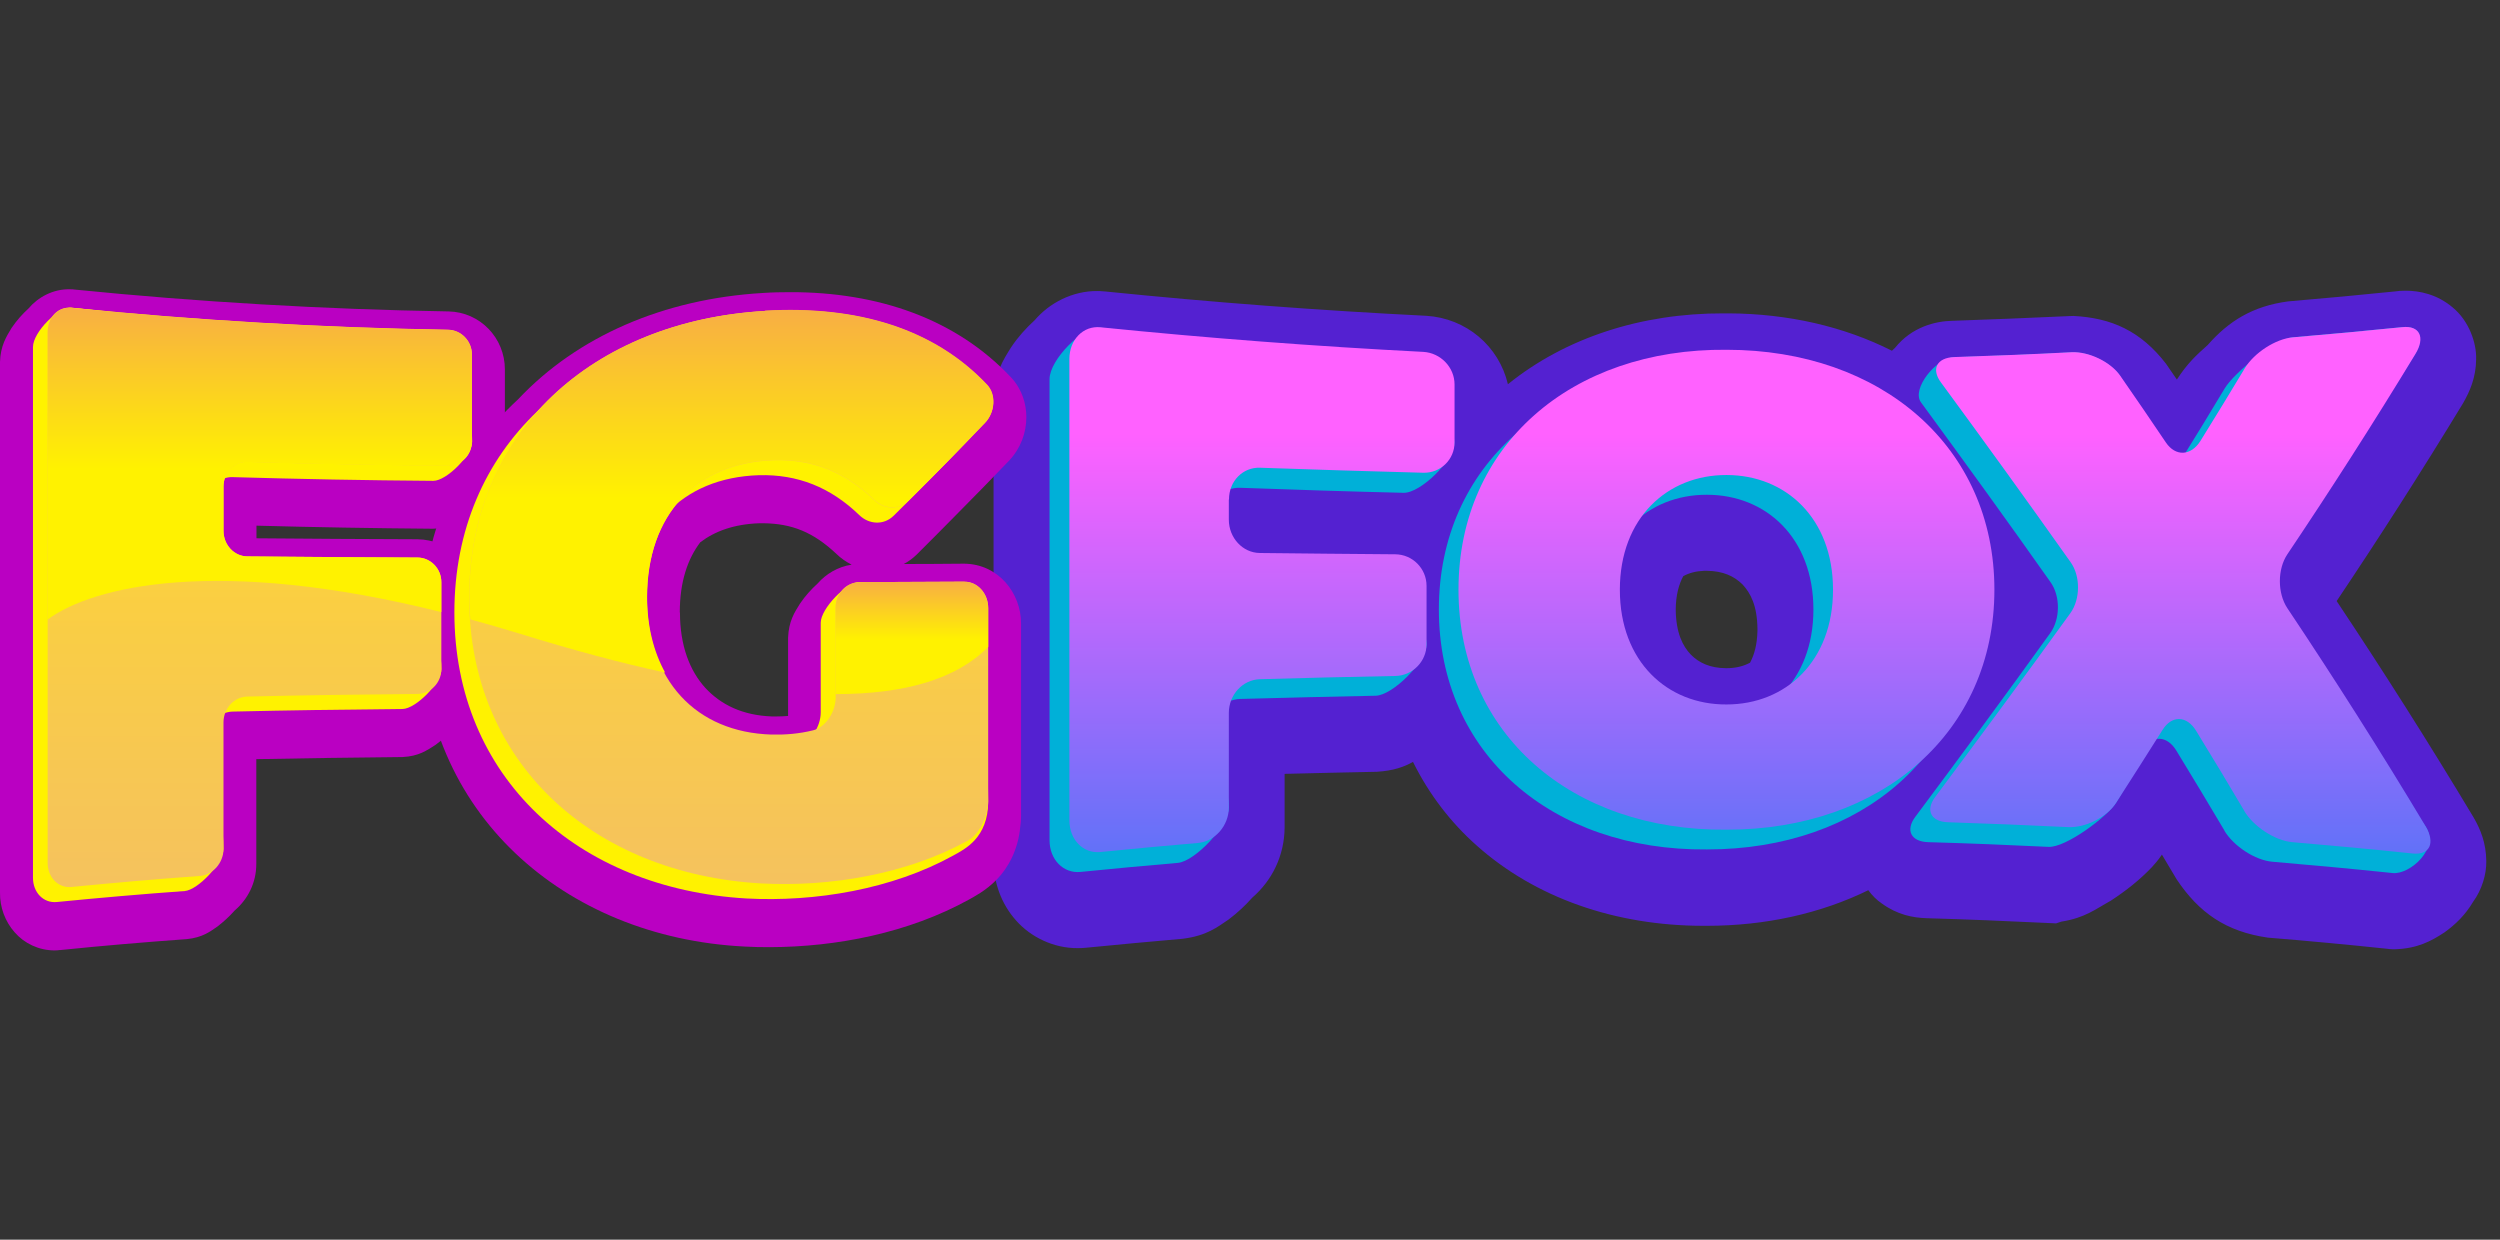
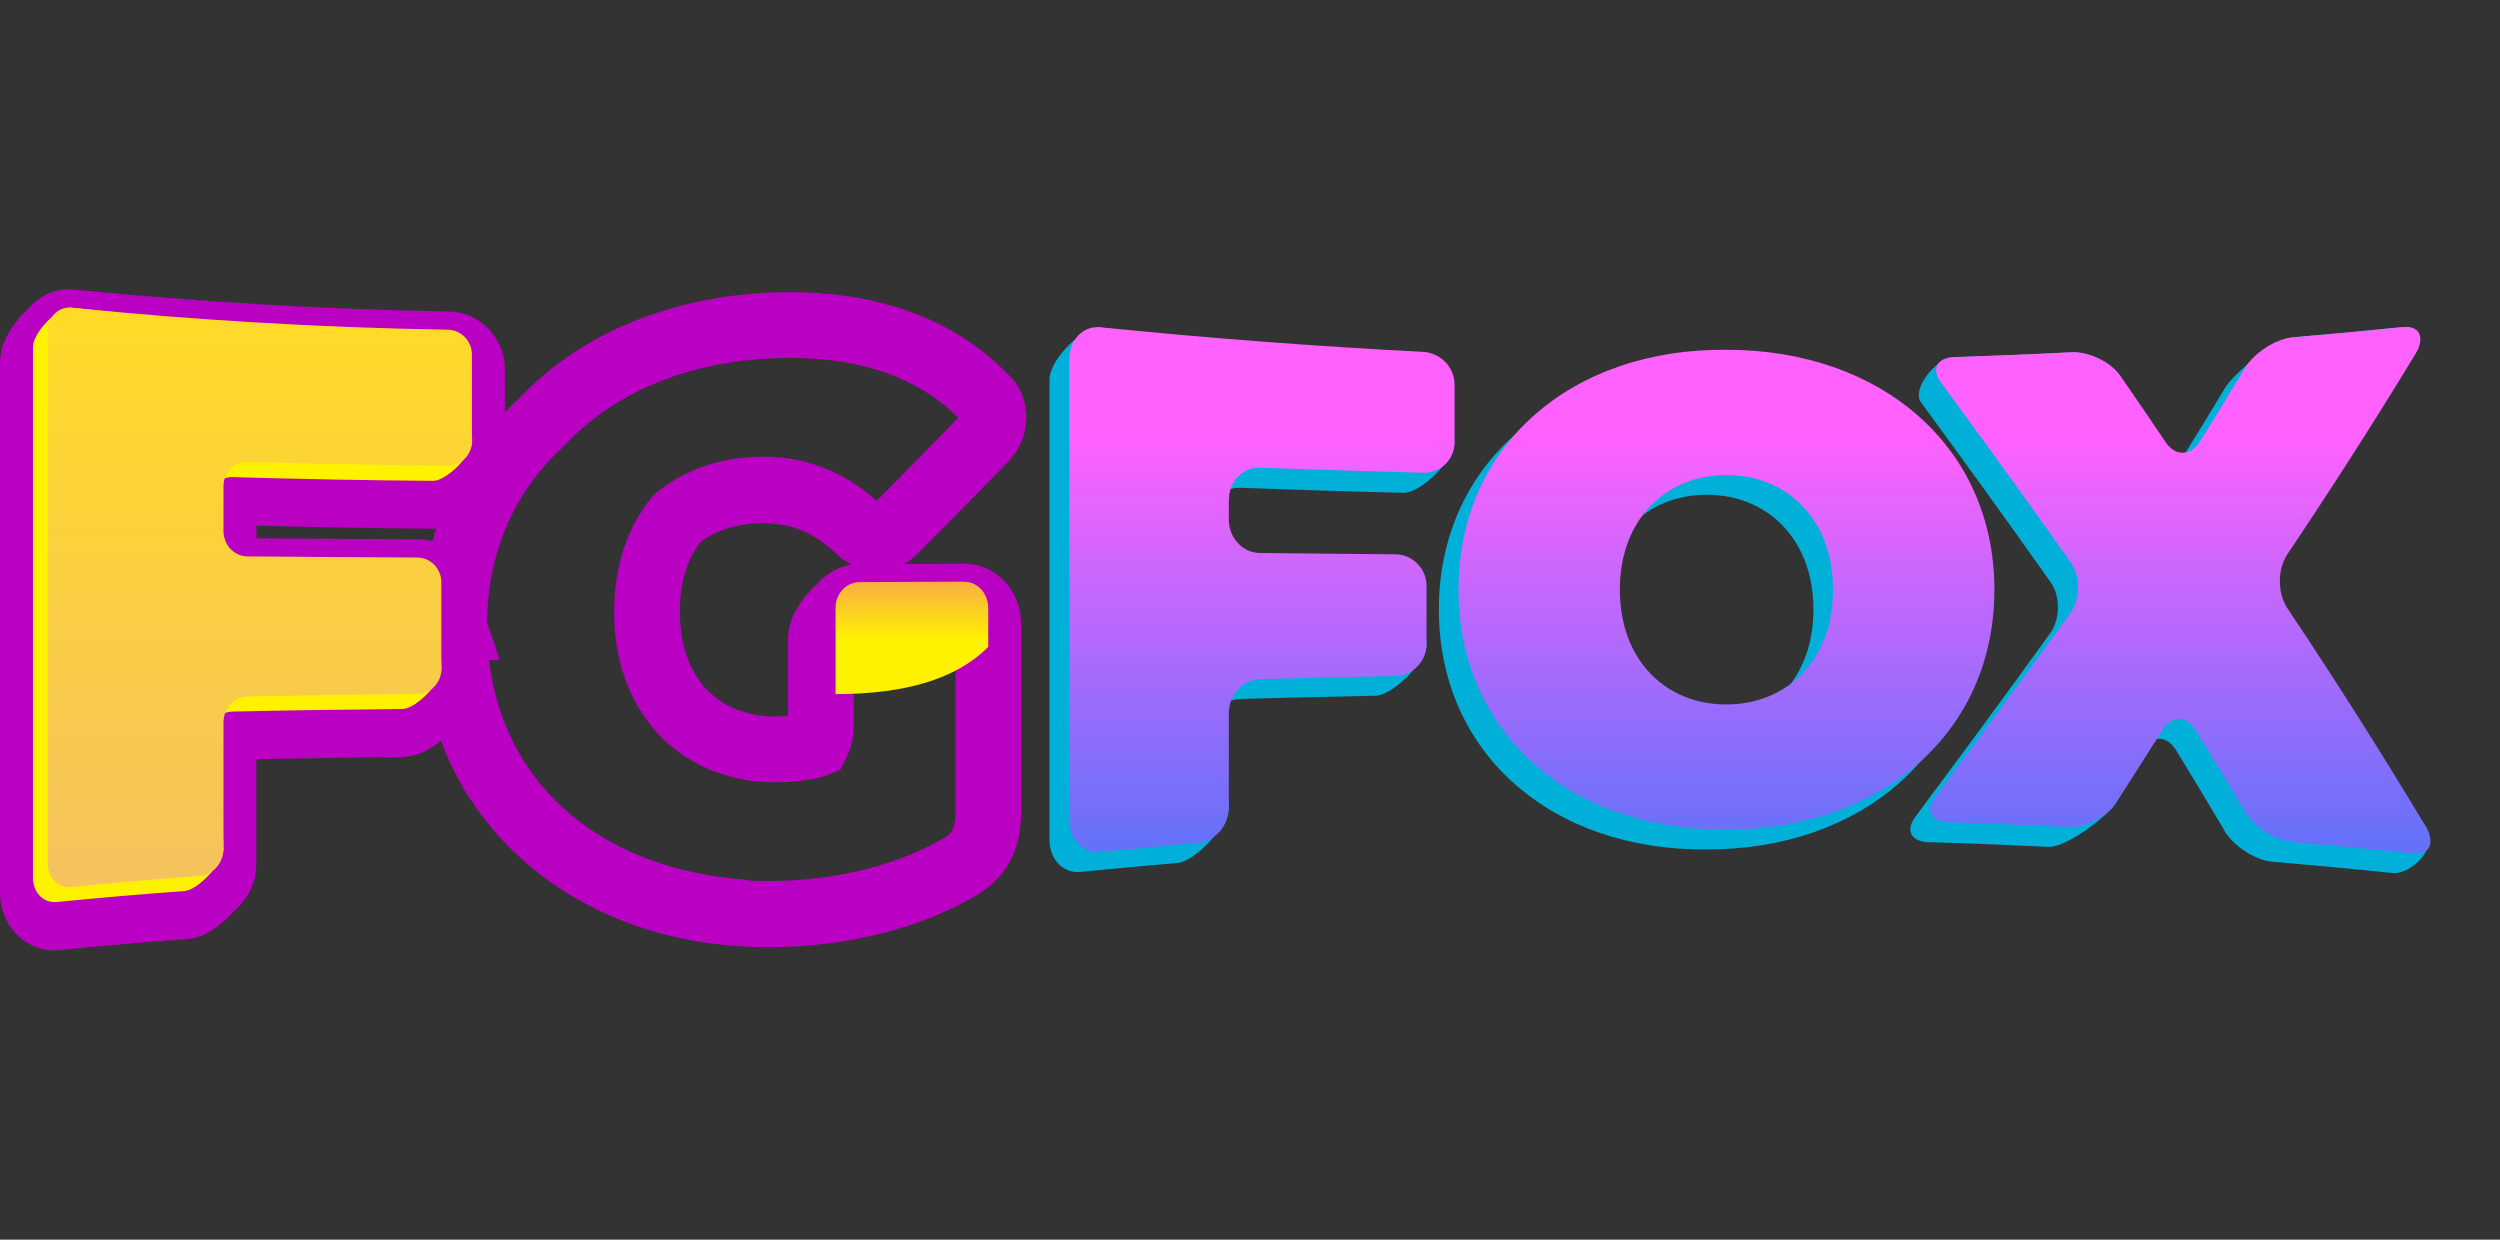
<svg xmlns="http://www.w3.org/2000/svg" width="121" height="60" viewBox="0 0 121 60" fill="none">
  <rect x="0" y="0" width="121" height="60" fill="#333333" stroke="none" />
-   <path d="M115.757 45.937H115.671L115.539 45.921C113.616 45.718 111.692 45.538 109.761 45.381C107.752 45.091 106.436 44.191 105.346 42.554C105.112 42.154 104.878 41.763 104.637 41.363C104.45 41.645 104.279 41.825 104.162 41.959C103.578 42.577 102.924 43.094 102.161 43.595C101.445 43.987 100.923 44.426 99.771 44.606L99.513 44.692L99.007 44.668C97.084 44.574 95.16 44.496 93.237 44.441C92.583 44.418 91.835 44.277 91.08 43.729C90.838 43.564 90.612 43.345 90.426 43.086C88.121 44.214 85.45 44.809 82.615 44.809C82.592 44.809 82.569 44.809 82.545 44.809H82.444C78.185 44.809 74.307 43.455 71.464 40.917C70.195 39.789 69.152 38.419 68.389 36.876C67.968 37.111 67.446 37.307 66.636 37.354C65.149 37.385 63.662 37.416 62.175 37.455V40.048C62.167 41.426 61.559 42.624 60.617 43.439C60.267 43.83 59.893 44.183 59.465 44.504C58.927 44.864 58.421 45.287 57.245 45.436C55.688 45.569 54.13 45.718 52.526 45.874C52.425 45.882 52.308 45.89 52.16 45.89C51 45.898 49.887 45.358 49.178 44.551C48.454 43.744 48.088 42.695 48.088 41.638V19.31C48.127 18.072 48.555 17.422 48.937 16.811C49.271 16.31 49.653 15.887 50.081 15.496C50.79 14.665 51.903 14.078 53.11 14.086C53.142 14.086 53.289 14.086 53.523 14.11C58.678 14.634 63.849 15.026 69.027 15.284C70.966 15.402 72.547 16.749 72.983 18.597C75.755 16.357 79.415 15.159 83.402 15.167C83.534 15.167 83.612 15.167 83.666 15.167C86.548 15.182 89.242 15.801 91.57 16.976C91.617 16.929 91.672 16.882 91.719 16.835C92.536 15.817 93.681 15.543 94.491 15.527C96.368 15.464 98.244 15.386 100.121 15.3C100.175 15.3 100.253 15.292 100.354 15.292C102.207 15.386 103.617 16.028 104.832 17.602C105.011 17.861 105.182 18.111 105.361 18.37C105.859 17.595 106.311 17.18 106.849 16.702C107.861 15.55 109.021 14.814 110.75 14.587C112.502 14.438 114.262 14.274 115.952 14.102C116.037 14.086 116.193 14.07 116.434 14.07C117.104 14.07 117.968 14.243 118.724 14.893C119.495 15.535 119.869 16.592 119.845 17.383C119.837 18.268 119.549 18.926 119.214 19.513C117.182 22.857 115.142 26.037 113.094 29.091C115.306 32.412 117.509 35.873 119.721 39.562C120.048 40.126 120.328 40.792 120.336 41.669C120.351 42.311 120.125 43.063 119.697 43.65C119.316 44.292 118.841 44.747 118.319 45.123C117.68 45.545 117.003 45.914 115.897 45.945C115.835 45.945 115.788 45.945 115.757 45.945V45.937ZM53.5 40.306C54.45 40.212 55.4 40.126 56.35 40.04C56.451 39.954 56.583 39.821 56.685 39.703L56.778 39.593C56.778 38.215 56.778 36.837 56.778 35.458C56.778 34.887 56.895 34.362 57.051 33.931L57.495 32.717L58.709 32.302C58.997 32.208 59.418 32.083 59.963 32.067C61.988 32.013 64.012 31.965 66.052 31.926C66.154 31.84 66.263 31.731 66.348 31.629V30.501C64.549 30.485 62.751 30.47 60.96 30.446C58.522 30.399 56.77 28.394 56.778 26.115C56.778 25.794 56.778 25.465 56.778 25.144C56.778 24.604 56.887 24.142 56.996 23.797L57.417 22.489L58.717 22.058C59.083 21.933 59.519 21.847 59.986 21.847C60.08 21.847 60.15 21.847 60.204 21.855C62.626 21.941 65.056 22.019 67.478 22.082C67.555 22.019 67.633 21.941 67.695 21.863V20.665C63.008 20.414 58.32 20.054 53.648 19.584C53.593 19.639 53.547 19.693 53.5 19.74V40.306ZM113.826 40.291C112.043 37.377 110.252 34.597 108.46 31.911C107.853 30.986 107.643 30.015 107.635 29.091C107.635 28.151 107.853 27.188 108.468 26.264C109.855 24.197 111.241 22.066 112.619 19.873C112.175 19.913 111.724 19.952 111.28 19.991C111.256 19.999 111.21 20.022 111.171 20.054C111.054 20.124 110.929 20.242 110.937 20.249L110.757 20.484L110.532 20.68C110.267 20.899 110.034 21.142 109.964 21.228C109.341 22.262 108.718 23.288 108.087 24.291L107.44 25.348L106.218 25.544C106.132 25.559 105.93 25.591 105.618 25.591C104.31 25.606 103.15 24.8 102.581 23.915C101.873 22.865 101.156 21.824 100.448 20.79C100.417 20.774 100.362 20.743 100.323 20.735C99.108 20.798 97.886 20.852 96.671 20.892C98.267 23.077 99.856 25.293 101.452 27.556C102.083 28.473 102.301 29.42 102.309 30.352C102.309 31.284 102.083 32.255 101.429 33.187C99.98 35.2 98.54 37.173 97.084 39.139C97.683 39.163 98.291 39.194 98.898 39.225C98.992 39.178 99.116 39.108 99.241 39.022C99.615 38.795 100.043 38.427 100.183 38.278C100.814 37.299 101.452 36.296 102.083 35.294L102.659 34.378L103.711 34.119C104.037 34.033 104.295 34.025 104.497 34.025C105.969 34.025 107.098 34.965 107.635 35.881C108.414 37.15 109.193 38.442 109.971 39.766C109.987 39.781 110.018 39.813 110.057 39.844C110.134 39.907 110.252 39.969 110.299 39.985C111.474 40.087 112.65 40.189 113.826 40.298V40.291ZM75.358 23.797L75.249 23.922L75.124 24.032C73.388 25.583 72.368 27.674 72.352 30.462C72.368 33.219 73.364 35.294 75.07 36.837C76.783 38.372 79.314 39.351 82.452 39.358C82.452 39.358 82.483 39.358 82.53 39.358C82.561 39.358 82.592 39.358 82.623 39.358C86.275 39.358 89.102 38.066 90.838 36.116L90.94 35.999L91.072 35.881C92.816 34.323 93.829 32.248 93.844 29.506C93.829 26.765 92.825 24.698 91.088 23.139C89.507 21.737 87.233 20.79 84.445 20.625L83.519 20.602C83.417 20.602 83.417 20.602 83.417 20.602C79.835 20.602 77.079 21.871 75.374 23.797H75.358ZM83.542 37.776C81.471 37.784 79.431 36.993 77.975 35.482C76.502 33.986 75.693 31.832 75.7 29.506C75.7 27.502 76.316 25.661 77.375 24.259L77.608 23.954L77.92 23.719C79.22 22.74 80.848 22.192 82.553 22.184C82.6 22.184 82.662 22.184 82.74 22.184C84.788 22.215 86.766 23.006 88.191 24.471C89.546 25.841 90.348 27.776 90.457 29.89C90.473 29.929 90.473 30.462 90.473 30.462C90.473 32.467 89.857 34.299 88.799 35.693L88.564 35.999L88.261 36.226C86.937 37.221 85.286 37.769 83.55 37.769L83.542 37.776ZM81.105 29.506C81.12 30.65 81.448 31.276 81.837 31.684C82.234 32.083 82.764 32.334 83.542 32.341C84.01 32.341 84.375 32.248 84.703 32.075C84.905 31.691 85.045 31.214 85.061 30.532C85.061 30.509 85.061 30.477 85.061 30.454C85.053 29.318 84.726 28.7 84.336 28.285C83.931 27.885 83.394 27.635 82.615 27.627H82.476C82.086 27.642 81.759 27.729 81.471 27.885C81.26 28.277 81.112 28.786 81.105 29.506Z" fill="#5421D1" />
  <path d="M58.523 25.136V26.107C58.523 26.985 59.192 27.713 60.026 27.721C62.214 27.744 64.394 27.768 66.582 27.783C67.415 27.791 68.093 28.473 68.093 29.311C68.093 30.25 69.043 30.235 69.043 31.182C69.043 32.012 67.415 33.657 66.582 33.673C64.394 33.72 62.206 33.767 60.026 33.829C59.192 33.853 58.523 34.581 58.523 35.466C58.523 36.993 59.473 37.565 59.473 39.084C59.473 39.961 57.845 41.684 57.012 41.763C55.439 41.896 53.866 42.045 52.301 42.201C51.468 42.287 50.798 41.606 50.798 40.666V18.346C50.798 17.414 52.425 15.77 53.251 15.856C58.453 16.381 62.712 17.735 67.929 18.002C68.763 18.041 69.44 18.746 69.44 19.576C69.44 20.516 70.39 20.492 70.39 21.432C70.39 22.254 68.763 23.875 67.929 23.852C65.297 23.789 62.657 23.703 60.026 23.609C59.192 23.578 58.523 24.259 58.523 25.144V25.136Z" fill="#00B0D8" />
  <path d="M69.641 29.499C69.641 22.505 75.123 17.814 82.615 17.885C90.105 17.885 95.587 22.576 95.587 29.499C95.587 36.422 90.105 41.121 82.615 41.113C75.123 41.184 69.641 36.485 69.641 29.499ZM87.769 29.499C87.769 26.029 85.472 23.946 82.615 23.946C79.756 23.938 77.459 26.014 77.459 29.499C77.459 32.984 79.756 35.059 82.615 35.051C85.472 35.051 87.769 32.968 87.769 29.499Z" fill="#00B0D8" />
  <path d="M107.663 40.197C106.884 38.889 106.113 37.597 105.334 36.328C104.883 35.584 104.159 35.568 103.715 36.273C102.96 37.471 103.162 37.691 102.407 38.865C101.963 39.554 99.977 41.035 99.144 40.988C97.205 40.894 95.273 40.815 93.327 40.761C92.494 40.737 92.214 40.189 92.697 39.539C94.877 36.618 97.057 33.665 99.237 30.634C99.72 29.961 99.728 28.849 99.245 28.175C97.158 25.215 95.064 22.325 92.976 19.474C92.494 18.817 93.74 17.313 94.565 17.289C96.457 17.227 98.35 17.156 100.25 17.054C101.075 17.015 102.134 17.516 102.602 18.19C103.341 19.255 103.123 21.291 103.863 22.38C104.33 23.069 105.078 23.038 105.537 22.302C106.254 21.15 106.97 19.983 107.679 18.793C108.138 18.033 110.139 16.404 110.964 16.326C112.733 16.177 114.5 16.013 116.268 15.833C117.101 15.746 117.381 16.334 116.891 17.133C114.827 20.532 111.806 24.706 109.742 27.784C109.26 28.504 109.26 29.663 109.742 30.384C111.977 33.736 114.92 36.43 117.389 39.993C118.113 41.05 116.634 42.343 115.808 42.256C113.861 42.053 111.922 41.873 109.983 41.708C109.151 41.638 108.107 40.956 107.655 40.197H107.663Z" fill="#00B0D8" />
  <path d="M59.475 24.181V25.152C59.475 26.029 60.145 26.758 60.978 26.765C63.166 26.789 65.346 26.812 67.534 26.828C68.368 26.836 69.045 27.517 69.045 28.355V31.182C69.045 32.013 68.368 32.702 67.534 32.717C65.346 32.757 63.158 32.811 60.978 32.874C60.145 32.898 59.475 33.626 59.475 34.511V39.084C59.475 39.962 58.805 40.729 57.972 40.8C56.399 40.933 54.826 41.081 53.261 41.238C52.428 41.324 51.758 40.643 51.758 39.703V17.375C51.758 16.443 52.428 15.754 53.261 15.84C58.463 16.365 63.672 16.764 68.889 17.031C69.722 17.078 70.4 17.775 70.4 18.605V21.416C70.4 22.239 69.722 22.904 68.889 22.881C66.257 22.81 63.618 22.732 60.986 22.638C60.152 22.607 59.483 23.288 59.483 24.173L59.475 24.181Z" fill="url(#paint0_linear_638_635)" />
  <path d="M70.591 28.543C70.591 21.55 76.072 16.858 83.564 16.929C91.055 16.929 96.529 21.62 96.529 28.543C96.529 35.466 91.047 40.165 83.564 40.157C76.072 40.228 70.591 35.529 70.591 28.543ZM88.718 28.543C88.718 25.074 86.421 22.991 83.564 22.991C80.706 22.983 78.401 25.066 78.401 28.543C78.401 32.02 80.698 34.111 83.564 34.096C86.421 34.096 88.718 32.013 88.718 28.543Z" fill="url(#paint1_linear_638_635)" />
  <path d="M108.621 39.241C107.85 37.933 107.071 36.641 106.292 35.372C105.84 34.628 105.117 34.613 104.673 35.318C103.917 36.516 103.17 37.691 102.414 38.865C101.97 39.554 100.935 40.071 100.101 40.032C98.162 39.938 96.231 39.86 94.292 39.797C93.459 39.774 93.179 39.225 93.662 38.575C95.842 35.654 98.023 32.702 100.21 29.671C100.693 28.997 100.701 27.885 100.219 27.212C98.124 24.252 96.037 21.362 93.942 18.511C93.459 17.861 93.747 17.313 94.58 17.282C96.473 17.219 98.365 17.148 100.265 17.047C101.091 17.007 102.149 17.509 102.617 18.182C103.357 19.247 104.097 20.328 104.829 21.416C105.296 22.106 106.043 22.074 106.503 21.338C107.219 20.187 107.928 19.02 108.644 17.83C109.104 17.07 110.147 16.396 110.98 16.326C112.748 16.177 114.516 16.013 116.283 15.833C117.117 15.746 117.396 16.334 116.906 17.133C114.843 20.532 112.779 23.742 110.708 26.828C110.225 27.549 110.225 28.708 110.708 29.436C112.942 32.78 115.178 36.289 117.405 40.001C117.879 40.808 117.599 41.395 116.773 41.309C114.834 41.105 112.888 40.925 110.949 40.761C110.115 40.69 109.072 40.009 108.621 39.249V39.241Z" fill="url(#paint2_linear_638_635)" />
  <path d="M0.709 45.123C0.242 44.598 -0.008 43.909 0 43.204V17.517C0.024 16.741 0.304 16.295 0.561 15.872C0.802 15.519 1.075 15.206 1.378 14.932C1.838 14.384 2.562 13.992 3.356 14C3.489 14 3.574 14.008 3.621 14.016C9.633 14.619 15.668 14.971 21.71 15.073C23.237 15.104 24.436 16.357 24.436 17.877V22.09C24.436 22.936 24.054 23.703 23.462 24.212C23.198 24.51 22.894 24.784 22.559 25.019C22.162 25.27 21.765 25.56 20.971 25.591C18.105 25.567 15.263 25.52 12.413 25.442V26.053C15.014 26.076 17.607 26.092 20.207 26.1C21.749 26.116 22.949 27.369 22.956 28.896V33.109C22.956 33.971 22.567 34.746 21.96 35.255C21.695 35.553 21.399 35.819 21.064 36.062C20.667 36.312 20.278 36.602 19.483 36.641C17.124 36.665 14.757 36.696 12.405 36.743V41.818C12.405 42.734 11.992 43.525 11.361 44.066C11.112 44.347 10.832 44.606 10.528 44.841C10.155 45.099 9.796 45.373 9.056 45.452C7.001 45.601 4.953 45.773 2.905 45.984H2.866C2.811 45.992 2.741 46 2.64 46C1.877 46 1.168 45.655 0.717 45.131L0.709 45.123ZM3.185 42.726C4.999 42.546 6.814 42.398 8.628 42.264C8.753 42.178 8.916 42.014 9.049 41.865L9.181 41.708L9.236 41.669V35.686C9.236 35.325 9.306 34.981 9.415 34.675L9.672 33.963L10.38 33.712C10.591 33.642 10.871 33.563 11.221 33.556C13.892 33.493 16.571 33.454 19.25 33.43C19.359 33.352 19.53 33.195 19.655 33.054L19.779 32.906V29.303C17.178 29.295 14.57 29.279 11.969 29.256C10.373 29.225 9.228 27.909 9.228 26.413V24.275C9.228 23.931 9.298 23.61 9.384 23.359L9.641 22.591L10.404 22.341C10.622 22.27 10.894 22.208 11.206 22.208H11.276C11.276 22.208 11.315 22.208 11.338 22.208C14.476 22.302 17.614 22.364 20.737 22.388C20.846 22.309 21.017 22.153 21.134 22.012L21.243 21.887V18.276C15.356 18.166 9.477 17.822 3.598 17.242L3.551 17.282C3.403 17.391 3.247 17.595 3.177 17.697V42.726H3.185Z" fill="#BA00C2" />
  <path d="M36.025 45.812C27.272 45.373 20.412 39.296 20.396 30.486C20.396 30.439 20.396 30.392 20.396 30.368C20.388 25.896 22.133 22.035 25.069 19.334C27.942 16.279 32.123 14.462 36.92 14.18C37.372 14.149 37.816 14.141 38.244 14.141C42.488 14.133 46.265 15.425 48.936 18.268C49.465 18.832 49.675 19.545 49.675 20.187C49.675 20.947 49.403 21.699 48.834 22.302C47.986 23.187 47.145 24.048 46.312 24.886C45.665 25.544 45.019 26.194 44.365 26.844C44.178 27.024 43.968 27.181 43.742 27.298C44.707 27.298 45.673 27.29 46.631 27.282C46.646 27.282 46.662 27.282 46.678 27.282C48.328 27.306 49.419 28.708 49.419 30.172V39.516C49.419 39.711 49.403 39.876 49.38 40.017C49.286 41.097 48.803 41.998 48.258 42.554C47.705 43.126 47.121 43.408 46.895 43.541C43.968 45.154 40.495 45.836 37.232 45.843C36.827 45.843 36.422 45.836 36.017 45.812H36.025ZM36.204 42.617C36.547 42.633 36.889 42.64 37.247 42.64C40.051 42.64 43.064 42.014 45.369 40.737C45.665 40.581 45.852 40.463 45.977 40.33C46.093 40.197 46.179 40.103 46.226 39.68V39.609L46.241 39.562C46.249 39.508 46.249 39.508 46.249 39.508V30.478C44.785 30.478 43.313 30.494 41.842 30.494L41.748 30.572C41.585 30.697 41.398 30.932 41.32 31.05V35.2C41.32 35.78 41.164 36.281 40.938 36.727L40.674 37.252L40.136 37.479C40.082 37.503 39.957 37.558 39.716 37.62C38.999 37.793 38.291 37.863 37.582 37.863C37.473 37.863 37.388 37.863 37.294 37.863C35.106 37.808 33.136 36.947 31.789 35.443C30.426 33.947 29.717 31.895 29.725 29.624C29.725 27.463 30.34 25.52 31.547 24.064L31.641 23.954L31.758 23.852C33.081 22.756 34.794 22.161 36.679 22.106C36.765 22.106 36.85 22.106 36.944 22.106C38.984 22.09 40.892 22.85 42.426 24.236C42.963 23.703 43.5 23.155 44.045 22.599C44.824 21.816 45.611 21.017 46.382 20.211C44.435 18.292 41.748 17.336 38.236 17.321C37.862 17.321 37.489 17.336 37.099 17.36C32.941 17.603 29.562 19.153 27.327 21.558L27.28 21.605L27.233 21.644C24.983 23.727 23.636 26.546 23.566 30.086L24.181 31.942H23.667C24.407 38.129 29.242 42.108 36.188 42.586L36.204 42.617ZM32.91 29.64C32.91 31.269 33.393 32.475 34.14 33.297C34.896 34.112 35.939 34.621 37.349 34.676C37.458 34.676 37.535 34.676 37.59 34.676C37.777 34.676 37.964 34.668 38.143 34.652C38.143 33.391 38.143 32.13 38.143 30.869C38.174 30.063 38.454 29.64 38.719 29.217C38.968 28.849 39.257 28.528 39.576 28.238C39.973 27.784 40.549 27.431 41.219 27.329C40.954 27.196 40.705 27.024 40.487 26.813C39.373 25.763 38.338 25.34 36.944 25.325C36.897 25.325 36.842 25.325 36.772 25.325C35.534 25.364 34.6 25.708 33.891 26.249C33.292 27.04 32.902 28.136 32.902 29.64H32.91ZM23.589 30.368C23.589 30.368 23.589 30.298 23.589 30.259C23.589 30.298 23.589 30.329 23.589 30.368Z" fill="#BA00C2" />
  <path d="M10.091 24.275V26.413C10.091 27.095 10.613 27.651 11.252 27.651C13.993 27.674 16.734 27.69 19.483 27.705C20.121 27.705 20.643 28.246 20.643 28.896C20.643 30.305 21.367 30.979 21.367 32.389C21.367 33.047 20.129 34.307 19.483 34.315C16.741 34.339 13.993 34.378 11.252 34.441C10.613 34.456 10.091 35.012 10.091 35.694C10.091 37.73 10.816 39.045 10.816 41.09C10.816 41.771 9.577 43.079 8.939 43.126C6.875 43.275 4.804 43.455 2.748 43.658C2.11 43.721 1.596 43.204 1.596 42.484V16.796C1.596 16.076 2.834 14.83 3.472 14.893C9.531 15.504 14.888 16.584 20.97 16.686C21.608 16.694 22.13 17.235 22.13 17.885C22.13 19.286 22.854 19.968 22.854 21.37C22.854 22.027 21.608 23.28 20.97 23.273C17.73 23.249 14.491 23.187 11.259 23.093C10.621 23.069 10.099 23.61 10.099 24.283L10.091 24.275Z" fill="#FFF200" />
-   <path d="M41.6 28.175C43.29 28.168 44.263 28.888 45.953 28.88C46.591 28.88 47.105 29.452 47.105 30.165C47.105 33.282 47.829 35.67 47.829 38.787C47.829 40.565 46.685 41.105 46.132 41.411C43.188 43.04 39.451 43.666 36.118 43.486C27.957 43.008 21.992 37.628 21.992 29.64C21.992 21.652 27.957 16.271 36.297 15.778C40.806 15.52 44.504 16.655 47.059 19.365C47.502 19.843 47.44 20.688 46.965 21.19C45.735 22.482 44.497 23.735 43.258 24.957C42.776 25.434 42.059 25.387 41.592 24.933C40.19 23.578 38.602 22.952 36.733 22.999C32.98 23.116 30.589 25.622 30.589 29.64C30.589 33.657 32.972 36.164 36.616 36.273C37.294 36.289 37.955 36.234 38.625 36.07C39.248 35.921 39.723 35.161 39.723 34.48V30.141C39.723 29.46 40.961 28.175 41.6 28.175Z" fill="#FFF200" />
  <path d="M10.817 23.555V25.693C10.817 26.374 11.331 26.923 11.97 26.93C14.711 26.954 17.452 26.97 20.201 26.985C20.839 26.985 21.361 27.526 21.361 28.176V32.389C21.361 33.047 20.839 33.58 20.201 33.587C17.459 33.611 14.718 33.65 11.97 33.713C11.331 33.728 10.817 34.284 10.817 34.966V41.09C10.817 41.771 10.295 42.351 9.657 42.398C7.585 42.547 5.522 42.727 3.458 42.93C2.82 42.993 2.306 42.468 2.306 41.756V16.068C2.306 15.348 2.82 14.831 3.458 14.893C9.517 15.504 15.598 15.857 21.68 15.958C22.319 15.966 22.84 16.507 22.84 17.157V21.362C22.84 22.02 22.319 22.545 21.68 22.537C18.441 22.513 15.201 22.451 11.97 22.357C11.331 22.333 10.817 22.866 10.817 23.547V23.555Z" fill="url(#paint3_linear_638_635)" />
-   <path d="M41.599 28.176C43.288 28.168 44.986 28.16 46.676 28.152C47.314 28.152 47.828 28.724 47.828 29.437V38.788C47.828 39.5 47.4 40.377 46.847 40.683C43.904 42.312 40.166 42.938 36.833 42.758C28.672 42.288 22.707 36.9 22.707 28.912C22.707 20.924 28.672 15.543 37.012 15.05C41.513 14.791 45.22 15.927 47.774 18.637C48.218 19.115 48.155 19.96 47.68 20.462C46.442 21.754 45.212 23.007 43.974 24.229C43.491 24.706 42.775 24.659 42.307 24.205C40.906 22.85 39.317 22.224 37.448 22.279C33.695 22.396 31.312 24.902 31.312 28.92C31.312 32.937 33.695 35.443 37.339 35.553C38.017 35.569 38.679 35.514 39.348 35.349C39.971 35.201 40.446 34.441 40.446 33.76V29.421C40.446 28.74 40.968 28.184 41.606 28.184L41.599 28.176Z" fill="url(#paint4_linear_638_635)" />
  <path d="M46.679 28.152C44.989 28.16 43.299 28.168 41.602 28.175C40.963 28.175 40.441 28.731 40.441 29.413V33.595C43.79 33.595 46.297 32.867 47.831 31.308V29.444C47.831 28.724 47.318 28.152 46.679 28.16V28.152Z" fill="url(#paint5_linear_638_635)" />
-   <path d="M37.02 15.05C28.672 15.543 22.708 20.915 22.715 28.911C22.715 29.272 22.739 29.624 22.762 29.977C23.541 30.188 24.343 30.423 25.168 30.674C27.676 31.449 30.02 32.083 32.192 32.553C31.632 31.535 31.32 30.305 31.32 28.904C31.32 24.894 33.703 22.38 37.456 22.262C39.325 22.208 40.922 22.842 42.315 24.189C42.783 24.643 43.507 24.69 43.982 24.212C45.22 22.991 46.45 21.738 47.688 20.445C48.163 19.944 48.226 19.098 47.782 18.621C45.228 15.911 41.521 14.775 37.02 15.034V15.05Z" fill="url(#paint6_linear_638_635)" />
-   <path d="M21.361 29.624V28.175C21.361 27.517 20.839 26.985 20.201 26.985C17.459 26.977 14.718 26.961 11.97 26.93C11.331 26.93 10.817 26.366 10.817 25.692V23.555C10.817 22.873 11.331 22.341 11.97 22.364C15.201 22.458 18.441 22.521 21.68 22.544C22.319 22.544 22.84 22.02 22.84 21.369V17.164C22.84 16.506 22.319 15.973 21.68 15.966C15.598 15.864 9.517 15.511 3.458 14.901C2.82 14.838 2.306 15.363 2.306 16.075V29.984C4.502 28.363 10.537 26.922 21.353 29.624H21.361Z" fill="url(#paint7_linear_638_635)" />
  <defs>
    <linearGradient id="paint0_linear_638_635" x1="61.071" y1="21.001" x2="61.071" y2="45.405" gradientUnits="userSpaceOnUse">
      <stop stop-color="#FF61FF" />
      <stop offset="1" stop-color="#4275F7" />
    </linearGradient>
    <linearGradient id="paint1_linear_638_635" x1="83.564" y1="21.001" x2="83.564" y2="45.405" gradientUnits="userSpaceOnUse">
      <stop stop-color="#FF61FF" />
      <stop offset="1" stop-color="#4275F7" />
    </linearGradient>
    <linearGradient id="paint2_linear_638_635" x1="105.522" y1="21.002" x2="105.522" y2="45.405" gradientUnits="userSpaceOnUse">
      <stop stop-color="#FF61FF" />
      <stop offset="1" stop-color="#4275F7" />
    </linearGradient>
    <linearGradient id="paint3_linear_638_635" x1="12.577" y1="14.886" x2="12.577" y2="42.938" gradientUnits="userSpaceOnUse">
      <stop stop-color="#FFDB26" />
      <stop offset="1" stop-color="#F5C25E" />
    </linearGradient>
    <linearGradient id="paint4_linear_638_635" x1="35.392" y1="15.019" x2="35.392" y2="42.789" gradientUnits="userSpaceOnUse">
      <stop stop-color="#FFDB26" />
      <stop offset="1" stop-color="#F5C25E" />
    </linearGradient>
    <linearGradient id="paint5_linear_638_635" x1="44.14" y1="30.979" x2="44.14" y2="27.055" gradientUnits="userSpaceOnUse">
      <stop stop-color="#FFF200" />
      <stop offset="1" stop-color="#F5945E" />
    </linearGradient>
    <linearGradient id="paint6_linear_638_635" x1="35.393" y1="24.119" x2="35.393" y2="11.478" gradientUnits="userSpaceOnUse">
      <stop stop-color="#FFF200" />
      <stop offset="1" stop-color="#F5945E" />
    </linearGradient>
    <linearGradient id="paint7_linear_638_635" x1="12.577" y1="22.716" x2="12.577" y2="11.838" gradientUnits="userSpaceOnUse">
      <stop stop-color="#FFF200" />
      <stop offset="1" stop-color="#F5945E" />
    </linearGradient>
  </defs>
</svg>